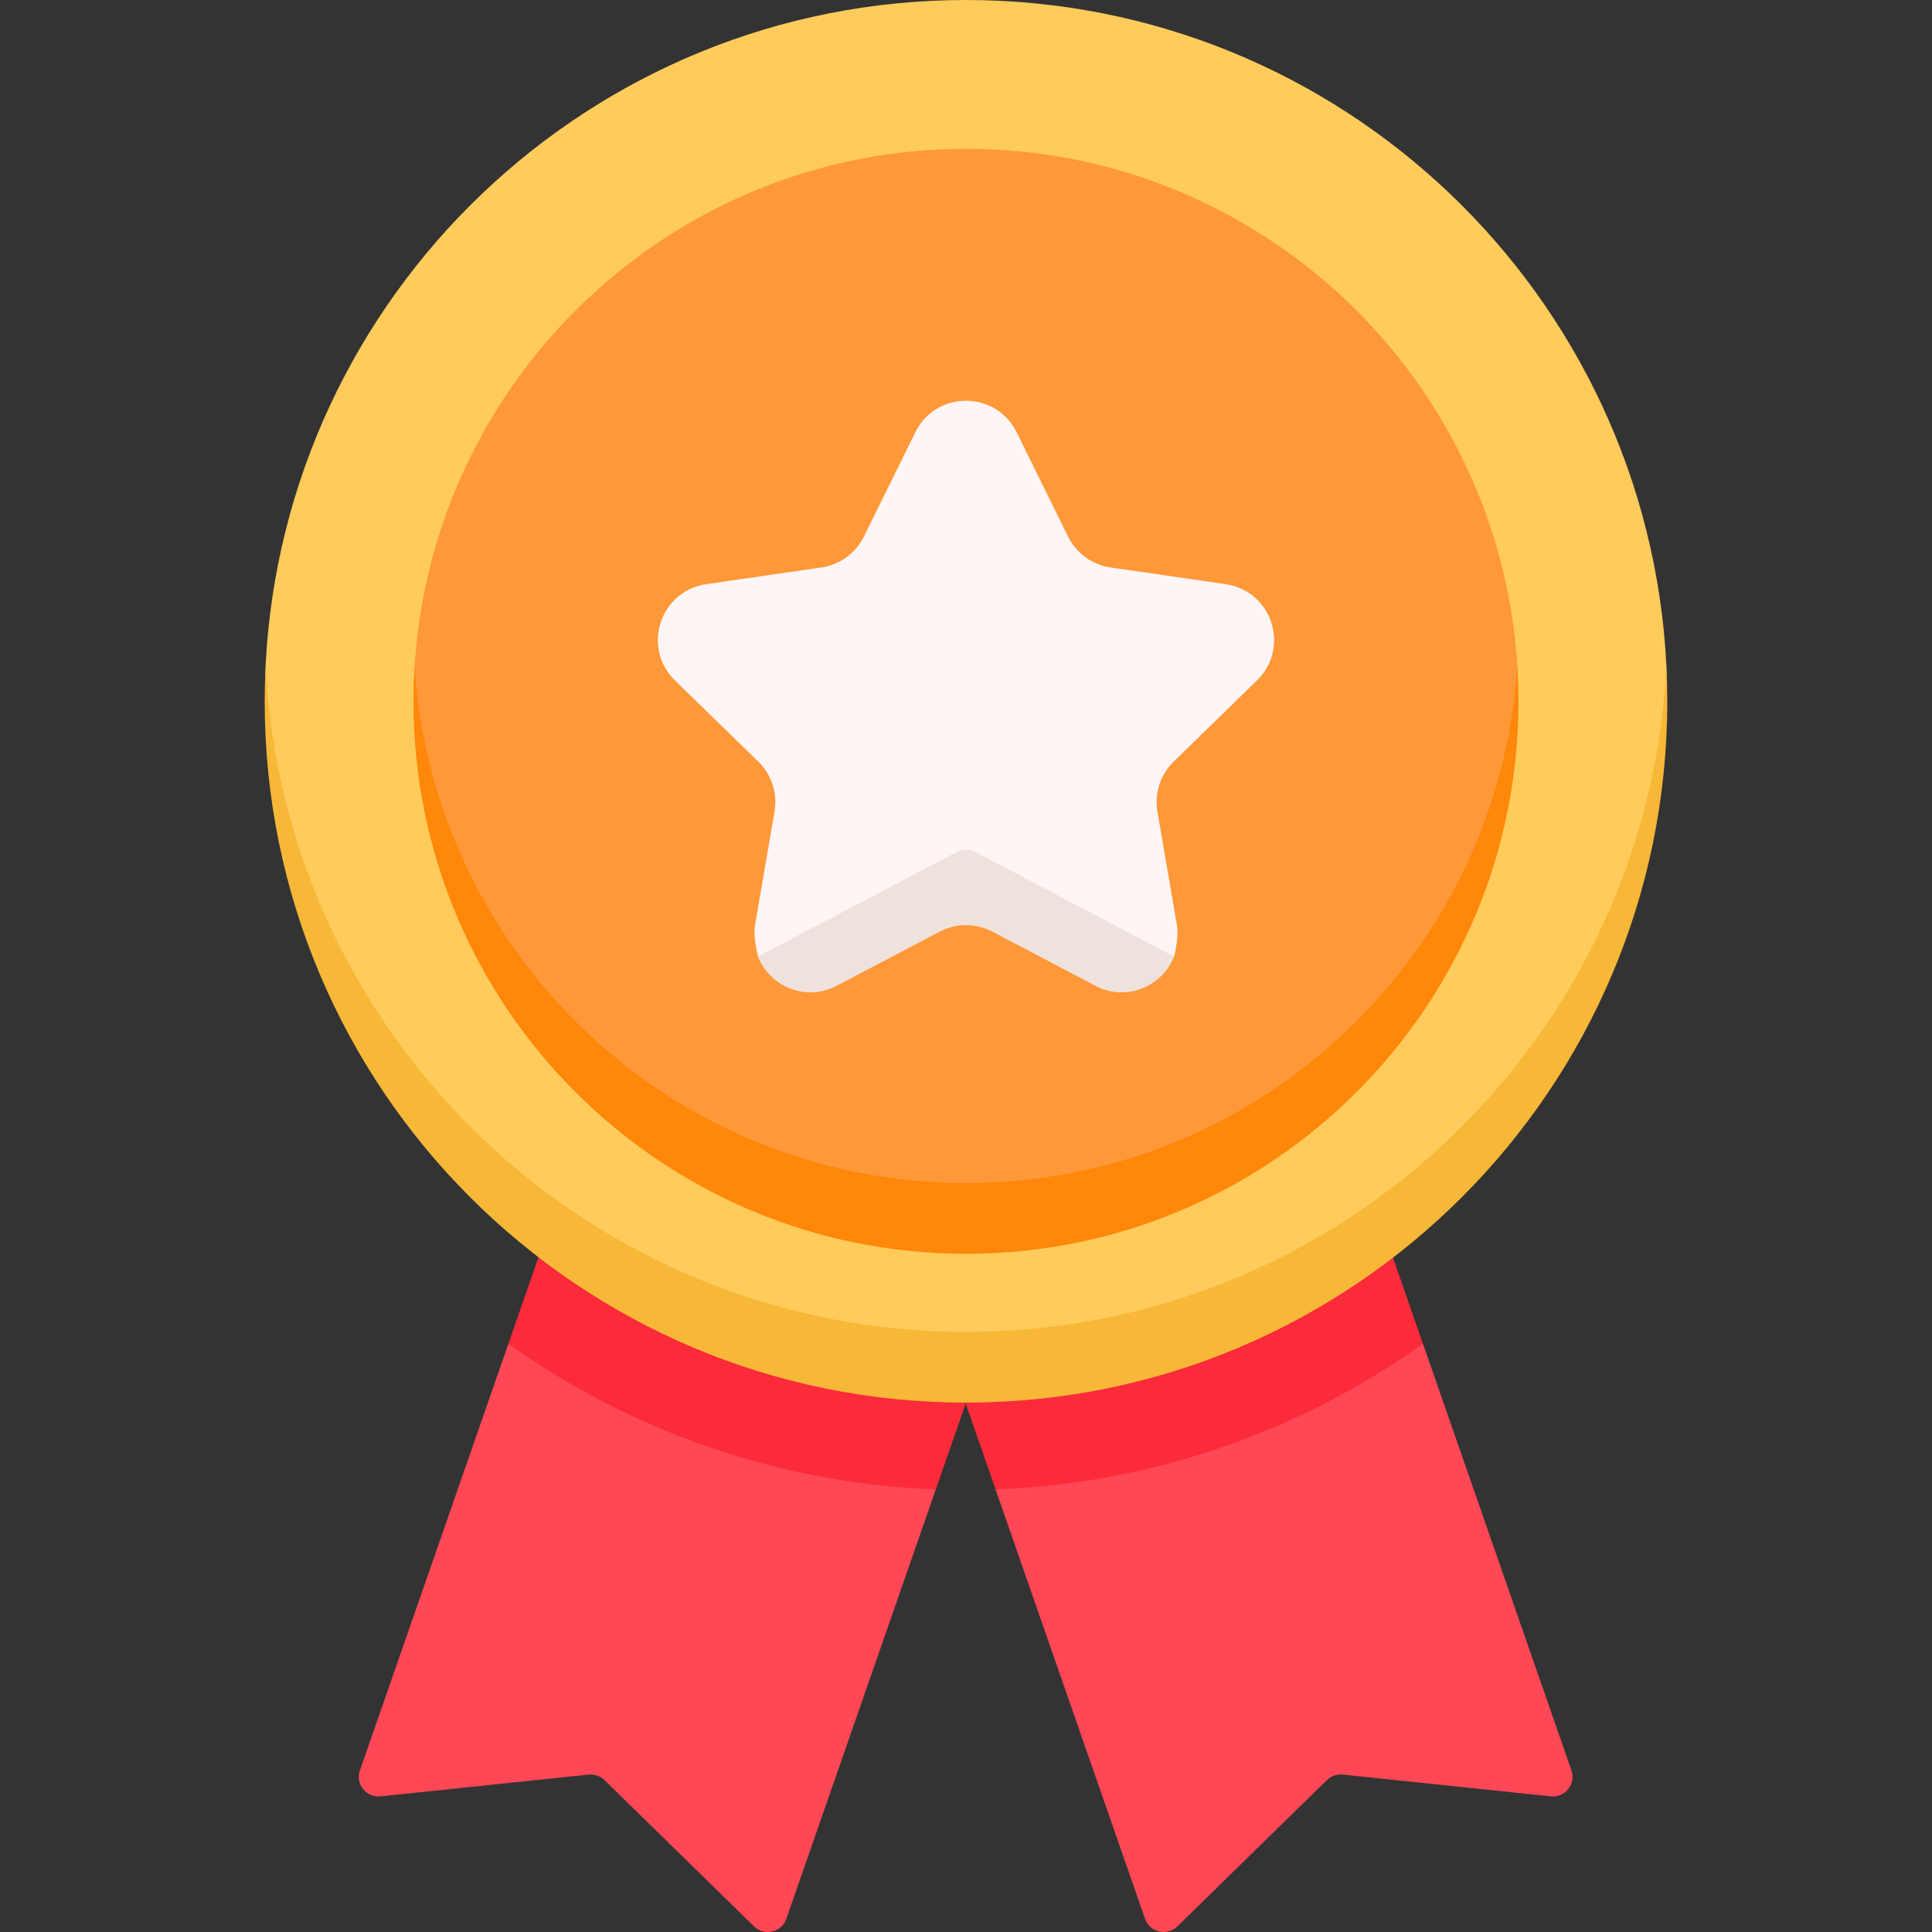
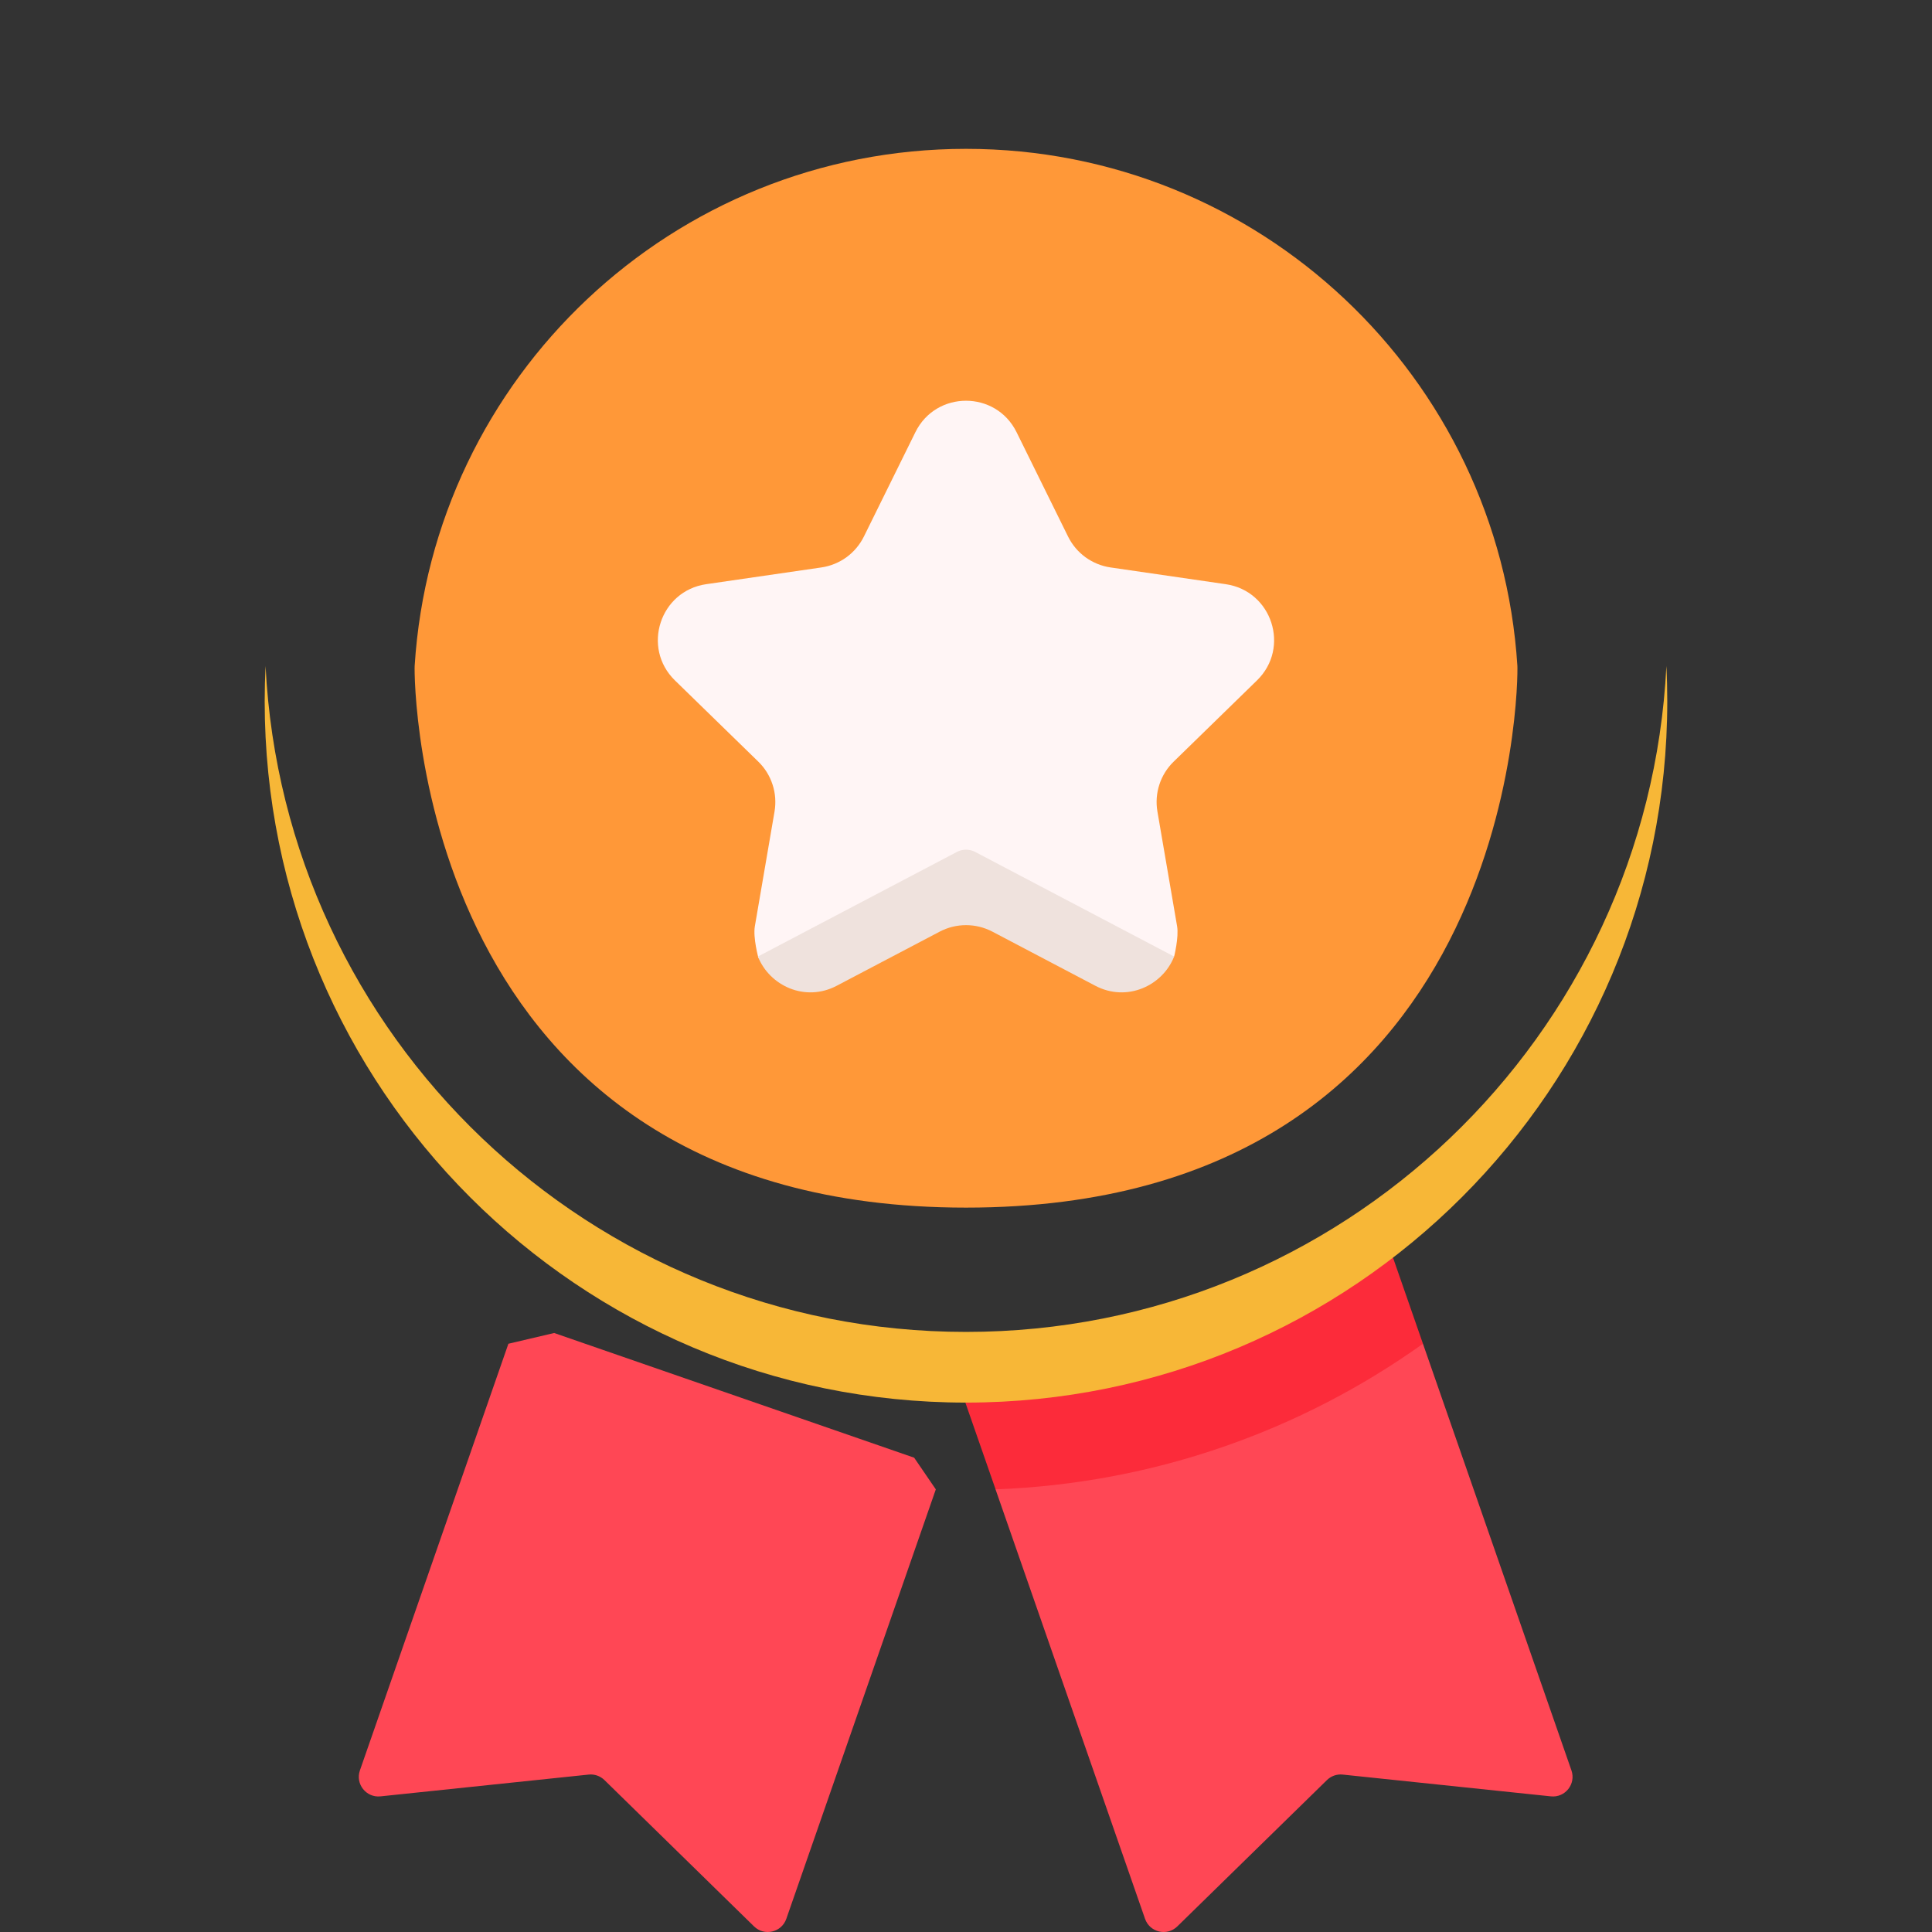
<svg xmlns="http://www.w3.org/2000/svg" width="48" height="48" viewBox="0 0 48 48" fill="none">
  <rect x="0" y="0" width="48" height="48" fill="#333333" stroke="none" />
  <path d="M34.217 33.118L35.353 33.385L39.042 43.985C39.16 44.322 38.886 44.668 38.531 44.63L33.359 44.089C33.288 44.081 33.216 44.09 33.148 44.113C33.081 44.137 33.019 44.175 32.968 44.225L29.25 47.861C28.994 48.111 28.566 48.01 28.448 47.672L24.734 37.003L25.272 36.216L34.217 33.118Z" fill="#FF4755" />
  <path d="M24.735 37.003L23.984 34.847L34.605 31.235L35.353 33.385C32.338 35.537 28.686 36.854 24.735 37.003Z" fill="#FC2B3A" />
  <path d="M13.768 33.118L12.631 33.385L8.942 43.985C8.824 44.322 9.098 44.668 9.453 44.63L14.625 44.089C14.696 44.081 14.768 44.09 14.836 44.113C14.904 44.137 14.965 44.175 15.017 44.225L18.734 47.861C18.99 48.111 19.419 48.01 19.536 47.672L23.25 37.003L22.712 36.216L13.768 33.118Z" fill="#FF4755" />
-   <path d="M23.25 37.003L24 34.847L13.379 31.235L12.631 33.385C15.647 35.537 19.299 36.854 23.25 37.003Z" fill="#FC2B3A" />
-   <path d="M24 33.619C6.598 33.619 6.584 16.836 6.598 16.546C7.056 7.331 14.672 0 24 0C33.329 0 40.945 7.331 41.402 16.546C41.417 16.836 41.424 33.619 24 33.619Z" fill="#FFCB5B" />
  <path d="M24 33.091C14.671 33.091 7.056 25.76 6.598 16.546C6.584 16.838 6.576 17.131 6.576 17.424C6.576 27.046 14.377 34.847 24 34.847C33.623 34.847 41.423 27.046 41.423 17.424C41.423 17.129 41.416 16.836 41.401 16.546C40.944 25.76 33.328 33.091 24 33.091Z" fill="#F7B737" />
  <path d="M24 30.003C10.302 30.003 10.284 16.836 10.302 16.545C10.755 9.374 16.715 3.698 24 3.698C31.286 3.698 37.246 9.374 37.699 16.545C37.717 16.836 37.727 30.003 24 30.003Z" fill="#FF9838" />
-   <path d="M24 29.393C16.714 29.393 10.755 23.717 10.302 16.546C10.283 16.838 10.274 17.131 10.273 17.424C10.273 25.004 16.419 31.15 24 31.15C31.58 31.15 37.726 25.004 37.726 17.424C37.726 17.128 37.715 16.836 37.697 16.546C37.244 23.717 31.285 29.393 24 29.393Z" fill="#FF8709" />
  <path d="M25.256 10.737L26.536 13.331C26.637 13.535 26.785 13.711 26.969 13.845C27.153 13.978 27.366 14.065 27.591 14.098L30.453 14.514C31.603 14.681 32.062 16.093 31.23 16.904L29.159 18.923C28.996 19.081 28.874 19.277 28.804 19.493C28.734 19.709 28.717 19.939 28.756 20.163L29.245 23.014C29.291 23.285 29.171 23.765 29.171 23.765H27.212L23.999 21.959L20.787 23.765L18.844 23.804C18.844 23.804 18.705 23.3 18.754 23.014L19.243 20.163C19.281 19.939 19.265 19.709 19.194 19.493C19.124 19.277 19.003 19.081 18.84 18.923L16.768 16.904C15.937 16.093 16.396 14.681 17.545 14.514L20.407 14.098C20.632 14.065 20.846 13.978 21.03 13.845C21.213 13.711 21.362 13.535 21.463 13.331L22.743 10.737C23.257 9.696 24.742 9.696 25.256 10.737Z" fill="#FFF5F5" />
  <path d="M23.774 21.166L18.83 23.765C19.118 24.492 20.003 24.904 20.788 24.491L23.349 23.145C23.55 23.04 23.773 22.985 24.001 22.985C24.228 22.985 24.452 23.04 24.653 23.145L27.213 24.491C27.998 24.904 28.884 24.492 29.171 23.765L24.228 21.166C24.158 21.129 24.08 21.11 24.001 21.11C23.922 21.11 23.844 21.129 23.774 21.166Z" fill="#EFE2DD" />
</svg>